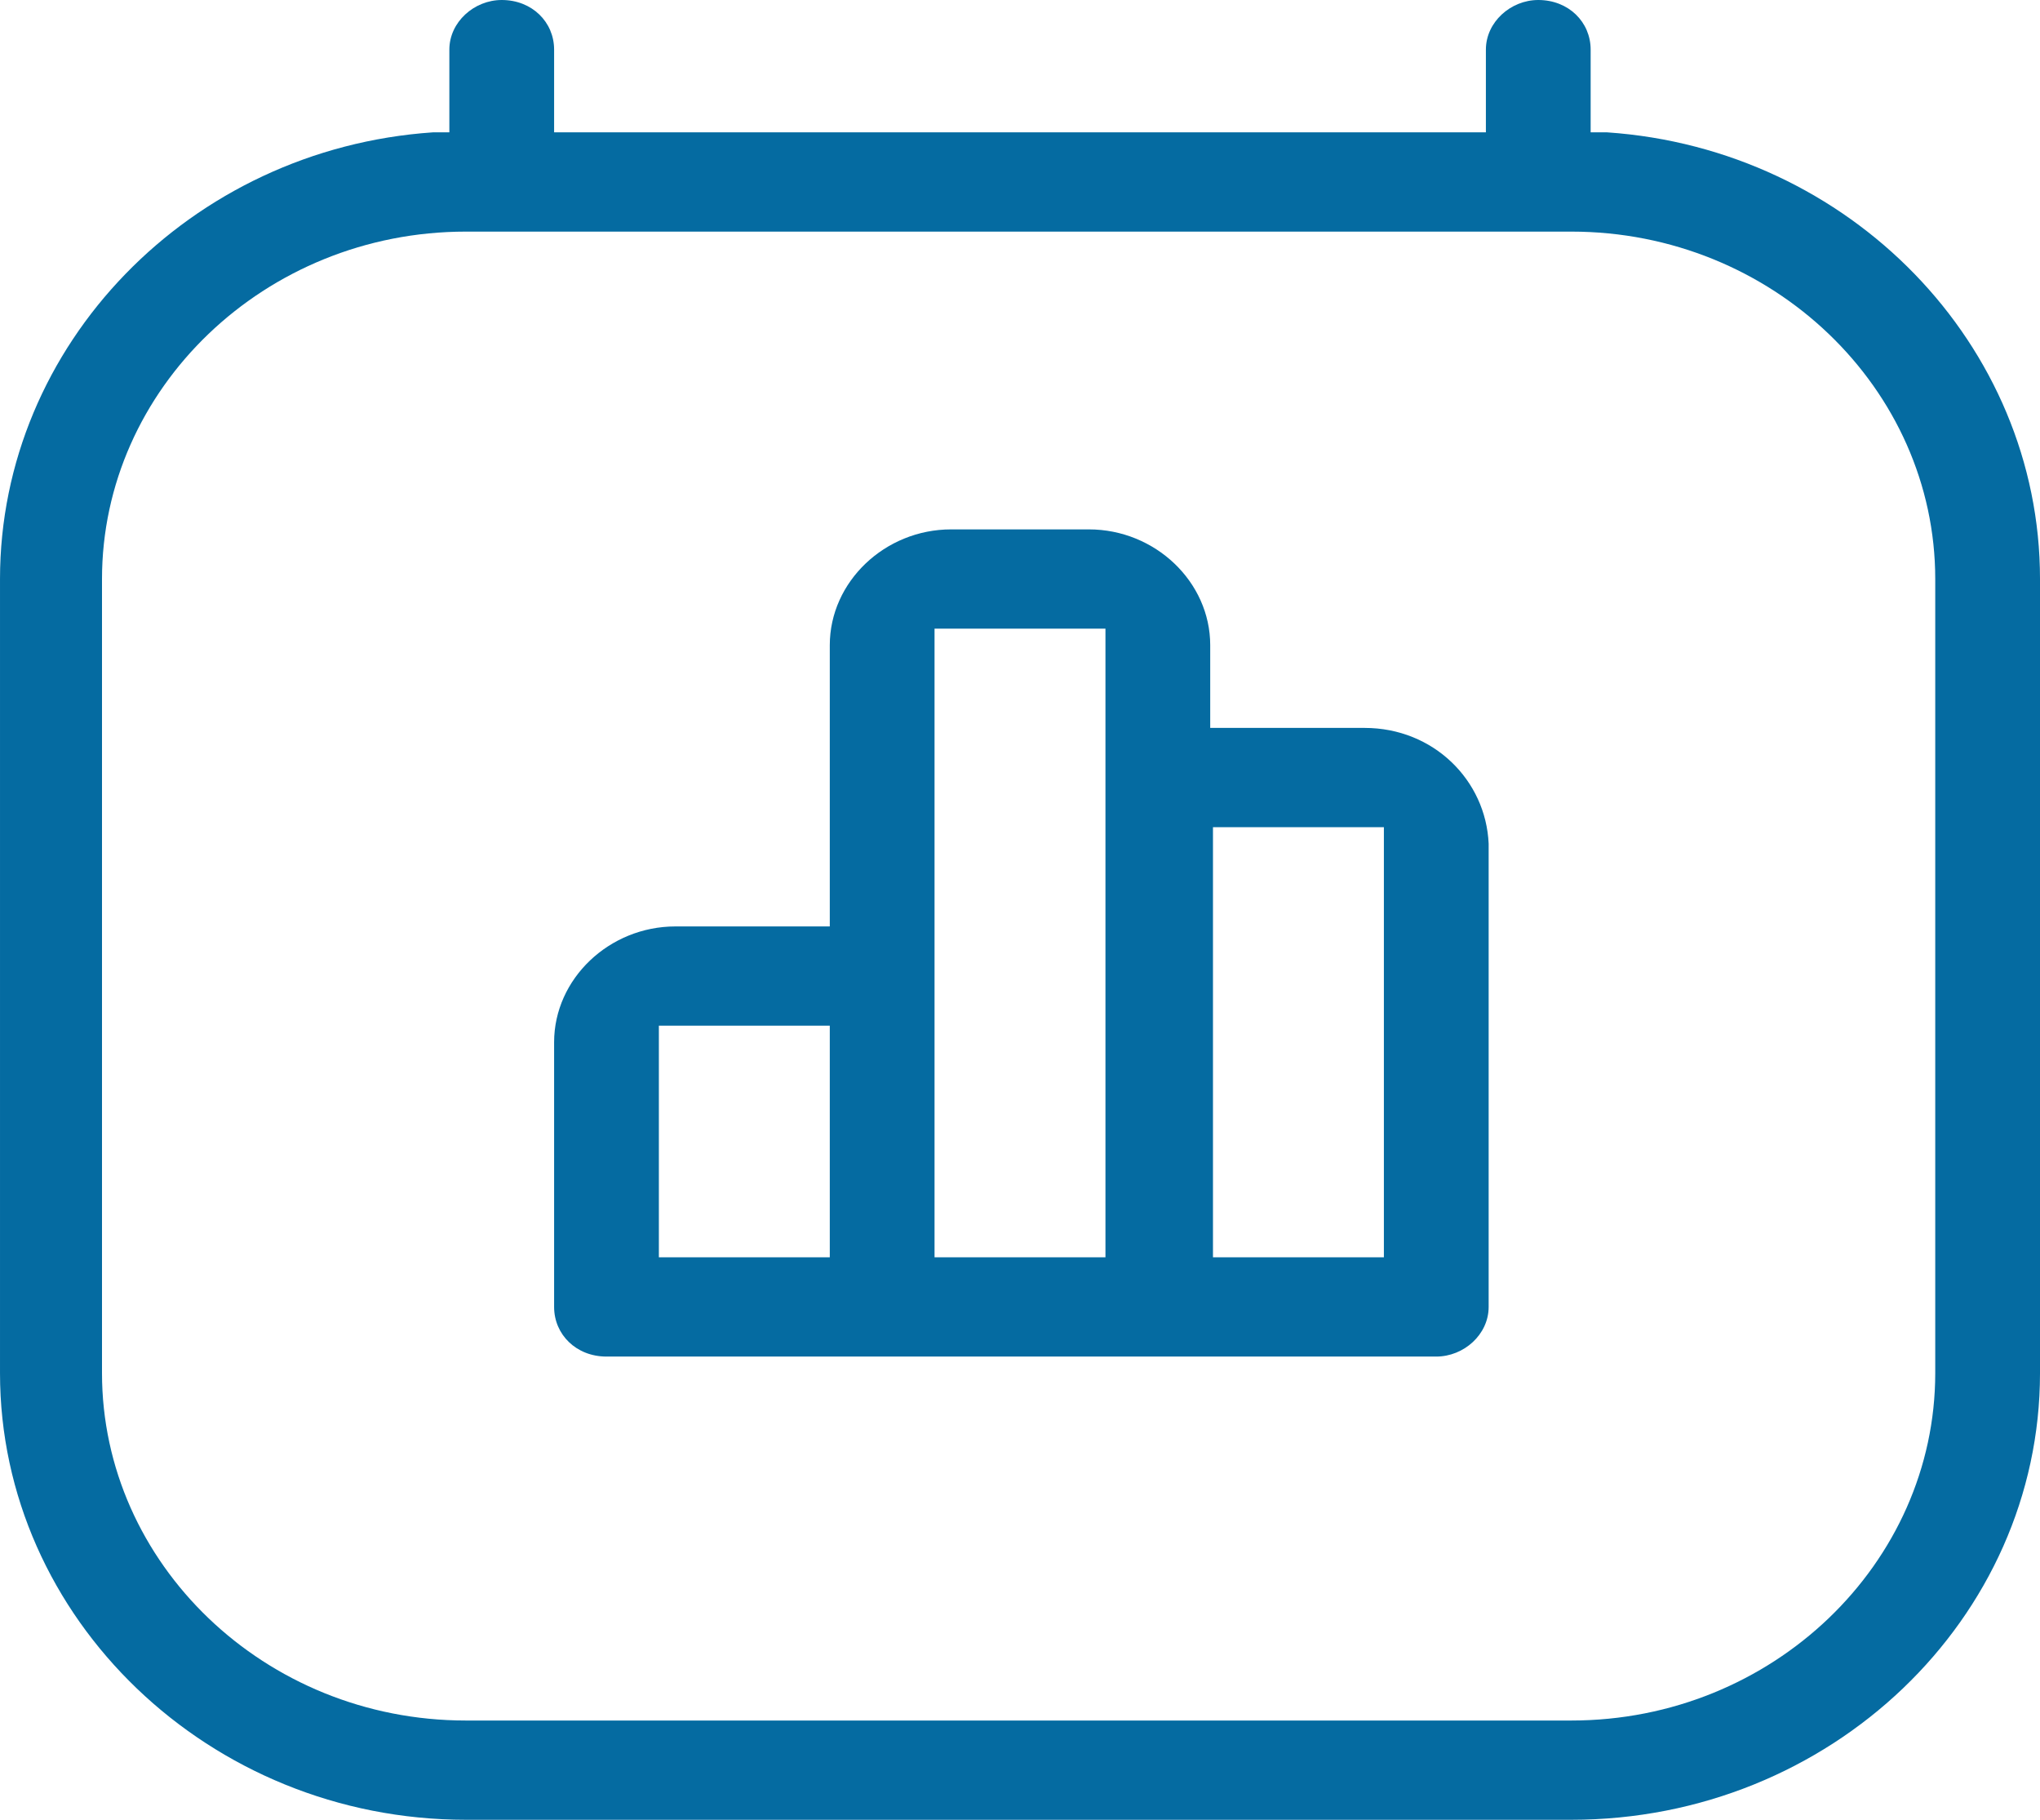
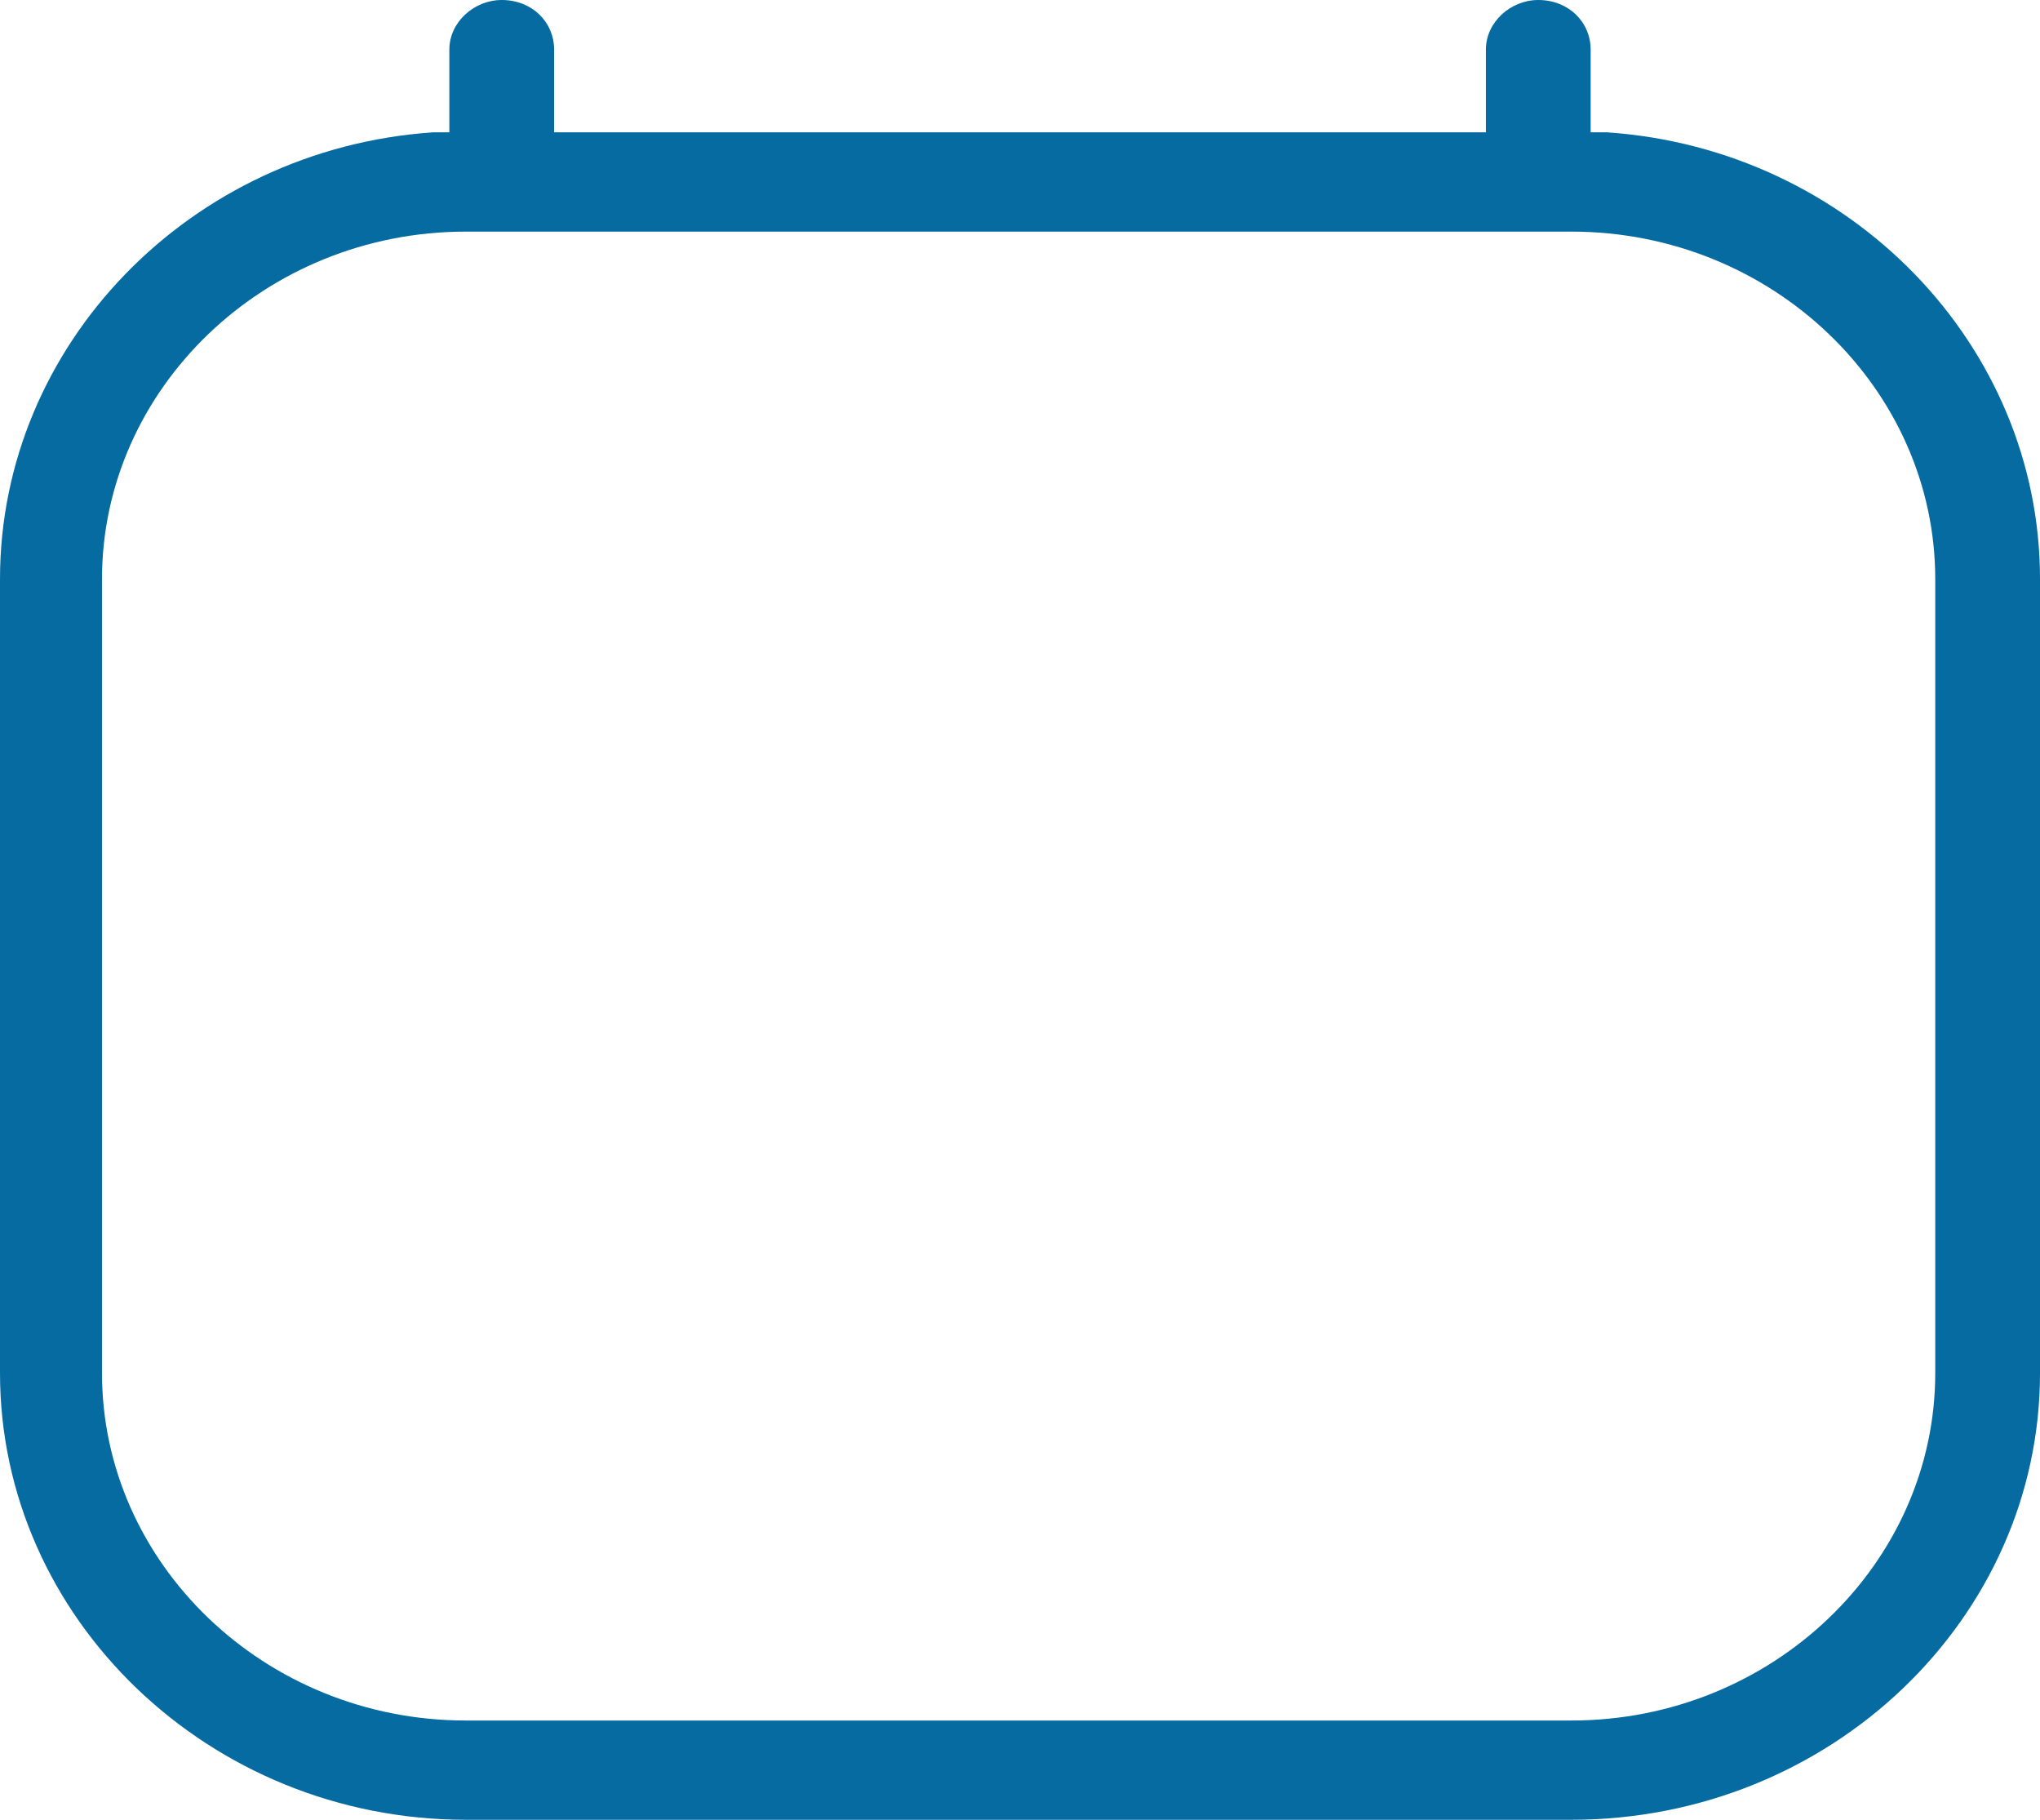
<svg xmlns="http://www.w3.org/2000/svg" enable-background="new 0 0 74 66" viewBox="0 0 74 66">
  <g fill="#056ba1">
-     <path d="m49.5 26.4h-5-.6v-.6-2.4c0-2.3-2-4.2-4.4-4.2h-5c-2.4 0-4.4 1.9-4.4 4.2v9.6.6h-.6-5c-2.4 0-4.4 1.9-4.4 4.2v9.6c0 1 .8 1.8 1.9 1.8h30.1c1 0 1.9-.8 1.9-1.8v-16.8c-.1-2.3-2-4.2-4.5-4.2zm-19.4 11.4v7.2.6h-.6-5-.6v-.6-7.2-.6h.6 5 .6zm10-14.4v21.6.6h-.6-5-.6v-.6-21.6-.6h.6 5 .6zm10.1 7.2v14.4.6h-.6-5-.6v-.6-14.4-.6h.6 5 .6z" />
    <path d="m58.3 4.8h-.6v-.6-2.4c0-1-.8-1.8-1.9-1.8-1 0-1.9.8-1.9 1.8v2.4.6h-.6-32.6-.6v-.6-2.4c0-1-.8-1.8-1.9-1.8-1 0-1.9.8-1.9 1.8v2.4.6h-.6c-8.8.6-15.7 7.7-15.7 16.2v28.8c0 8.9 7.6 16.2 16.9 16.2h40.1c9.4 0 17-7.3 17-16.2v-28.8c0-8.5-6.9-15.6-15.7-16.2zm11.9 45c0 6.9-5.9 12.6-13.2 12.6h-40.1c-7.3 0-13.2-5.7-13.2-12.6v-28.8c0-6.9 5.9-12.6 13.2-12.6h40.1c7.3 0 13.2 5.7 13.2 12.6z" />
  </g>
</svg>